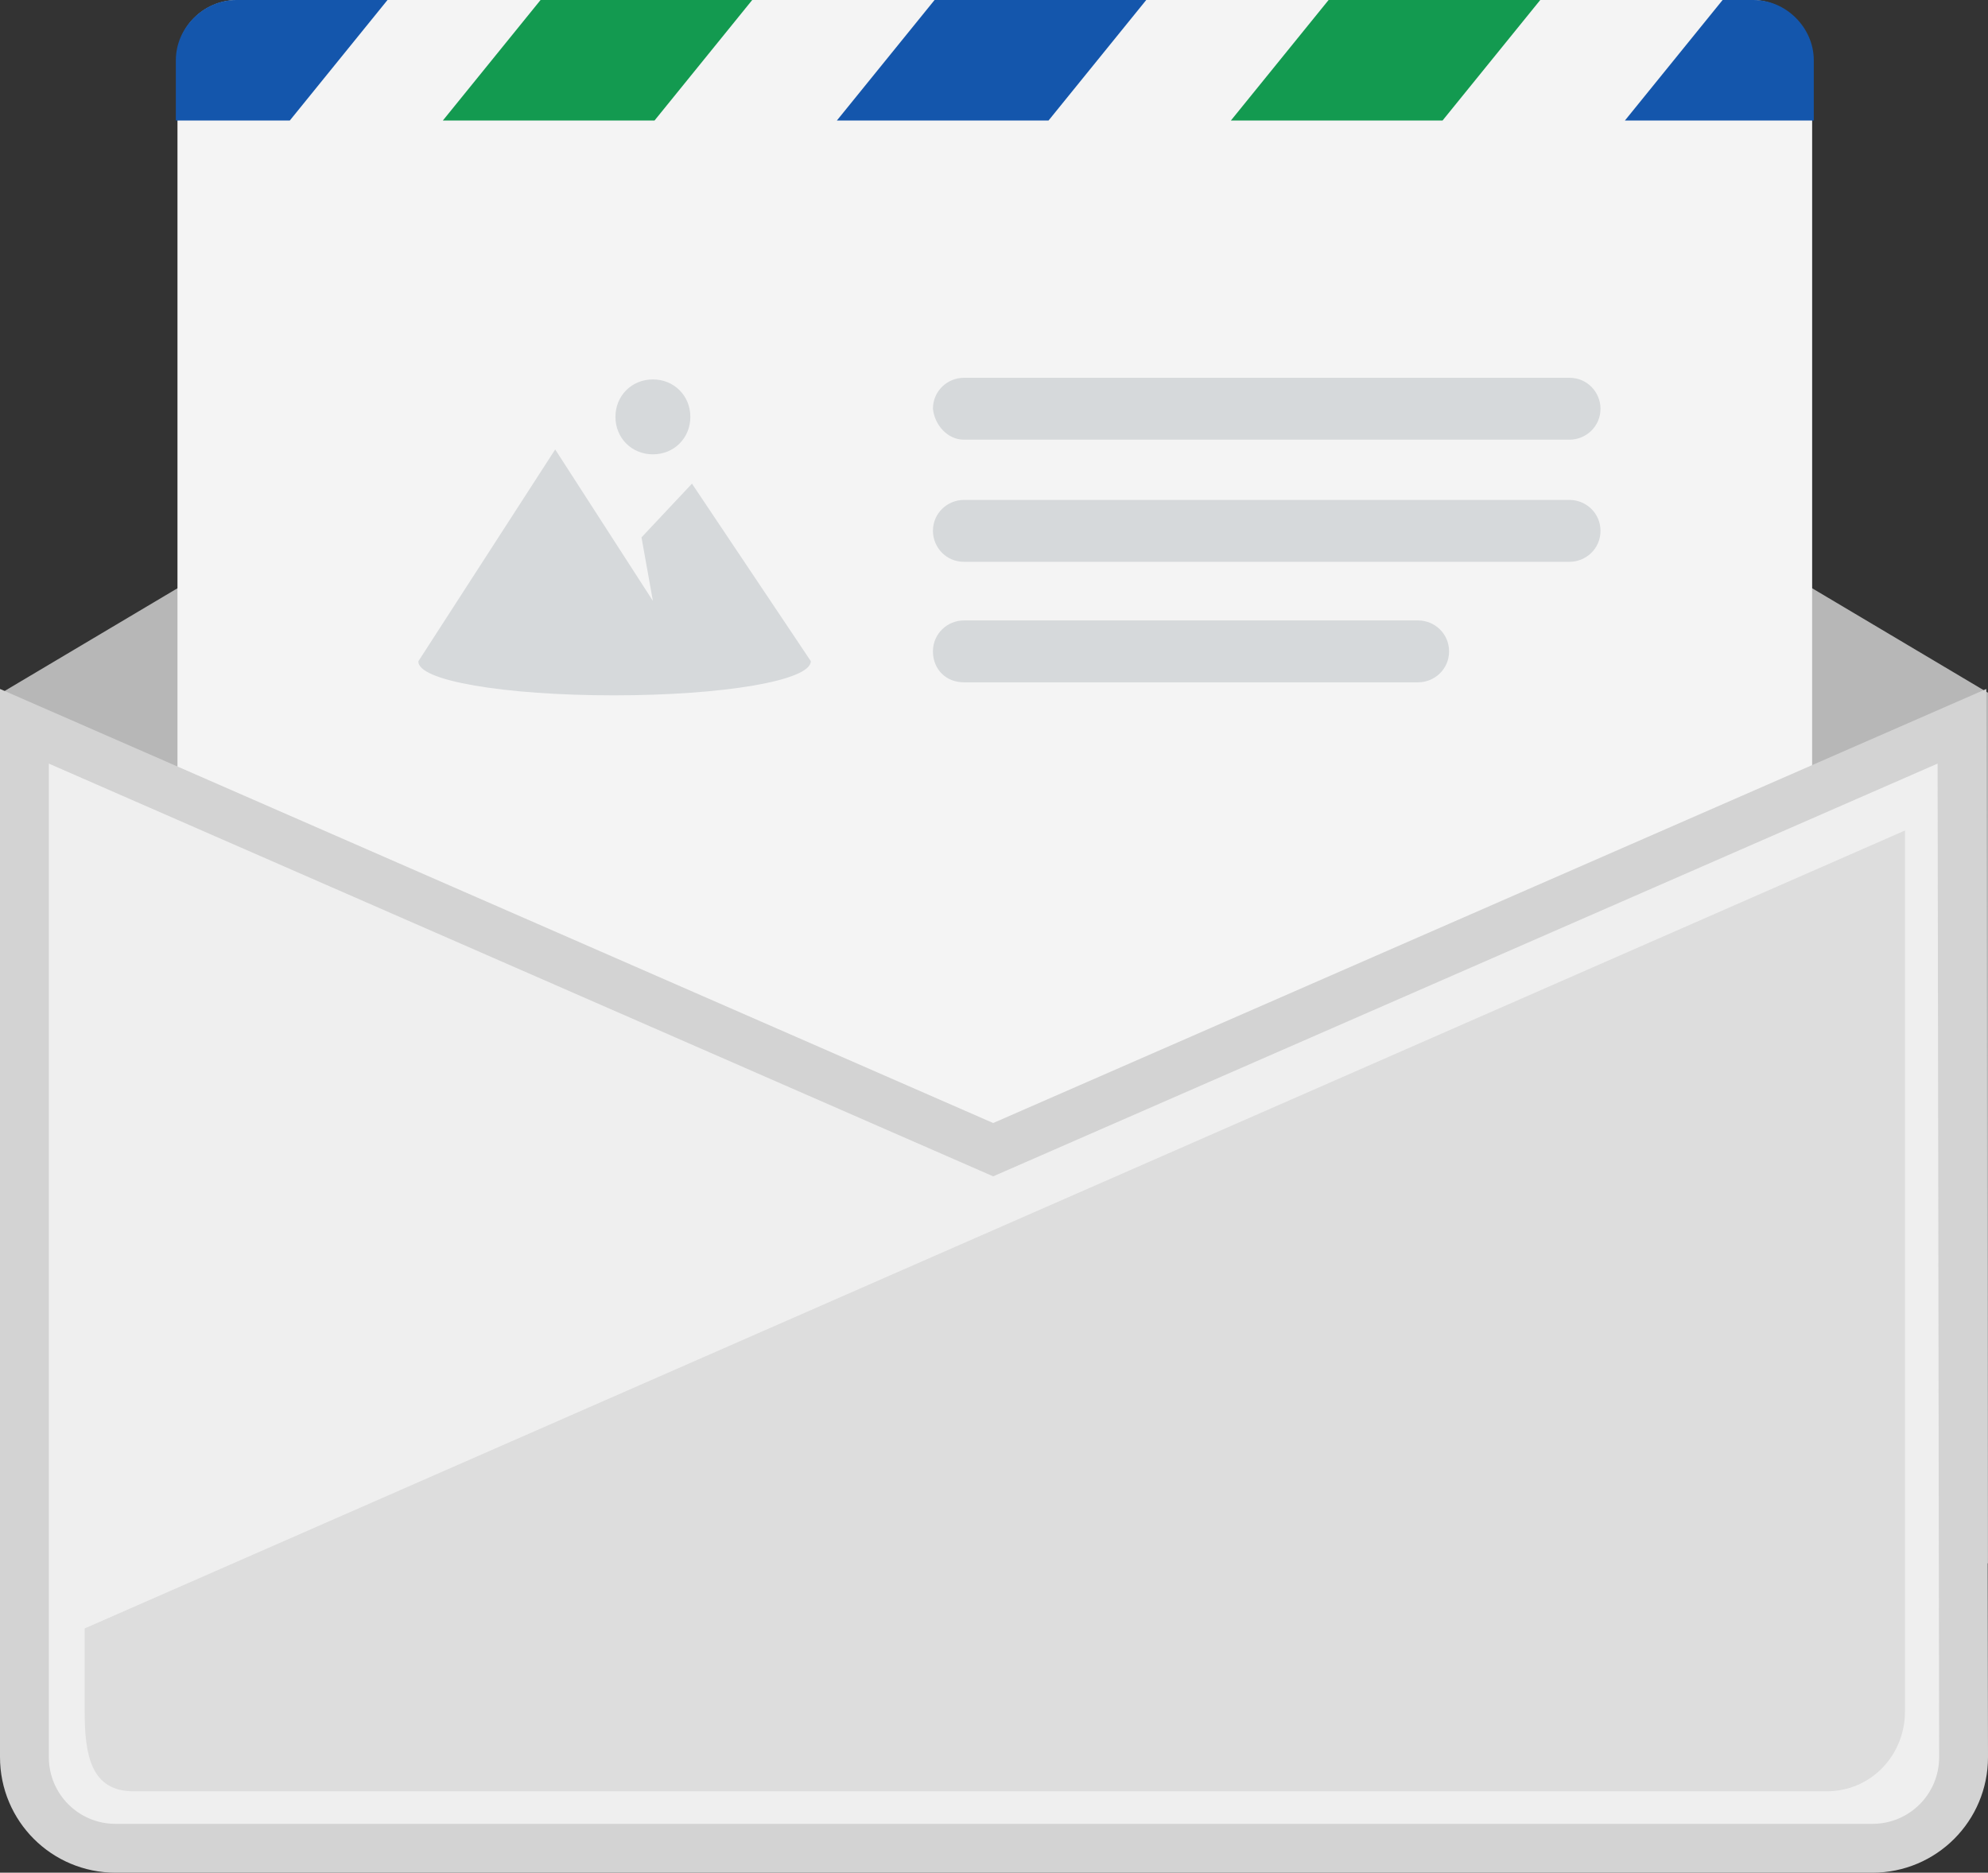
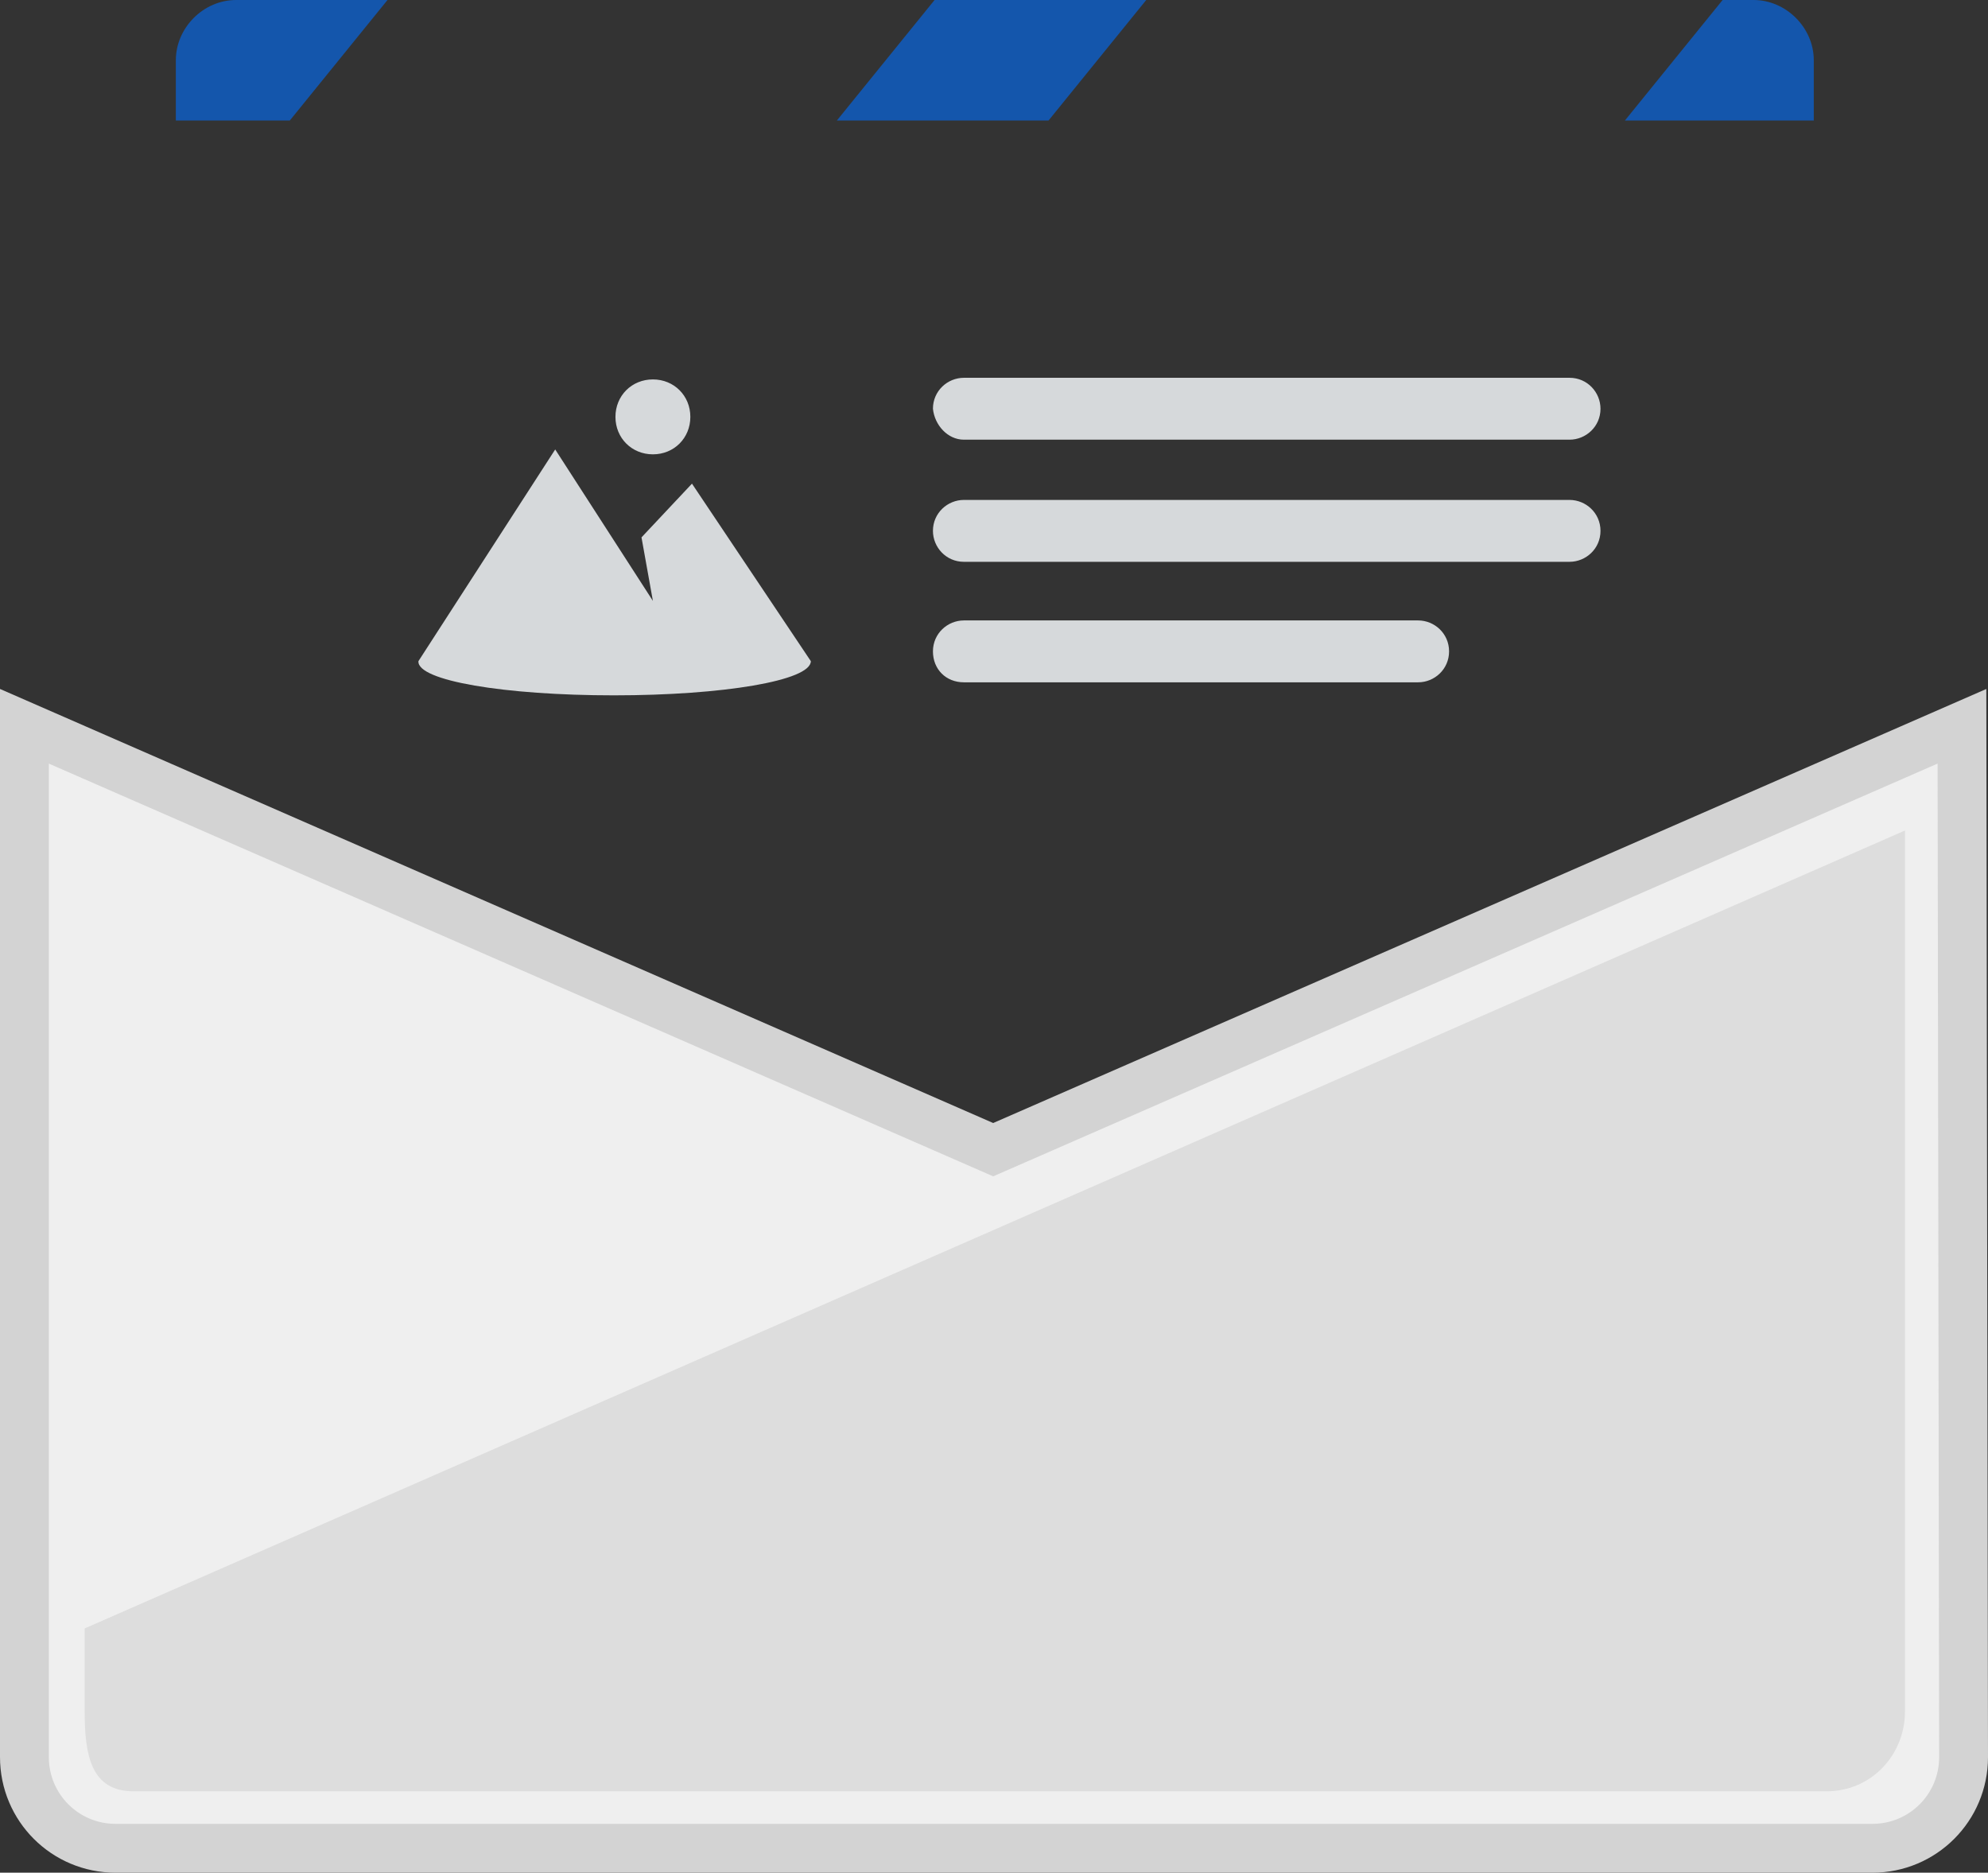
<svg xmlns="http://www.w3.org/2000/svg" version="1.1" id="Calque_1" x="0px" y="0px" viewBox="0 0 122.1 115" style="enable-background:new 0 0 122.1 115;" xml:space="preserve">
  <rect x="0" y="0" width="122.1" height="115" fill="#333333" stroke="none" />
  <style type="text/css">
	.st0{fill:#B7B7B7;}
	.st1{fill:#F4F4F4;}
	.st2{fill:#1456AC;}
	.st3{fill:#EFEFEF;stroke:#D3D3D3;stroke-width:3;stroke-miterlimit:10;}
	.st4{fill:#DDDDDD;}
	.st5{fill:#D6D9DB;}
	.st6{fill:#139A50;}
</style>
  <g>
    <g>
-       <path class="st0" d="M0,42.6L61.1,6.3l61.1,36.3V96H0V42.6z M0,42.6" />
-       <path class="st1" d="M14.6,0h93c2,0,3.7,1.7,3.7,3.7v65.1c0,2-1.7,3.7-3.7,3.7h-93c-2,0-3.7-1.7-3.7-3.7V3.7    C10.8,1.7,12.5,0,14.6,0L14.6,0z M14.6,0" />
      <path class="st2" d="M99.8,7.4l6-7.4h1.9c2,0,3.7,1.7,3.7,3.7v3.7H99.8z M51.4,7.4l6-7.4h13l-6,7.4H51.4z M10.8,7.4V3.7    c0-2,1.7-3.7,3.7-3.7h9.3l-6,7.4H10.8z M10.8,7.4" />
      <path class="st3" d="M120.6,107.9c0,3.1-2.5,5.6-5.6,5.6H7.1c-3.1,0-5.6-2.5-5.6-5.6V44.6l59.5,26l59.5-26L120.6,107.9    L120.6,107.9z M120.6,107.9" />
      <path class="st4" d="M117,105.1c0,2.7-2.1,4.9-4.8,4.9H8.2c-2.6,0-3-2.2-3-4.9V100L117,51V105.1z M117,105.1" />
      <path class="st5" d="M39.4,33l0.7,3.9l-6-9.3l-8.4,13c-0.1,1.2,5.3,2.1,12,2.1c6.7,0,12.1-0.9,12.1-2.1l-7.3-10.9L39.4,33z     M40.1,27.9c1.3,0,2.3-1,2.3-2.3c0-1.3-1-2.3-2.3-2.3c-1.3,0-2.3,1-2.3,2.3C37.8,26.9,38.8,27.9,40.1,27.9L40.1,27.9z M59.2,27    h37.2c1,0,1.9-0.8,1.9-1.9c0-1-0.8-1.9-1.9-1.9H59.2c-1,0-1.9,0.8-1.9,1.9C57.4,26.1,58.2,27,59.2,27L59.2,27z M96.4,30.7H59.2    c-1,0-1.9,0.8-1.9,1.9c0,1,0.8,1.9,1.9,1.9h37.2c1,0,1.9-0.8,1.9-1.9C98.3,31.5,97.4,30.7,96.4,30.7L96.4,30.7z M87.1,38.1H59.2    c-1,0-1.9,0.8-1.9,1.9s0.8,1.9,1.9,1.9h27.9c1,0,1.9-0.8,1.9-1.9S88.1,38.1,87.1,38.1L87.1,38.1z M87.1,38.1" />
-       <path class="st6" d="M75.6,7.4l6-7.4h13l-6,7.4H75.6z M27.2,7.4l6-7.4h13l-6,7.4H27.2z M27.2,7.4" />
    </g>
  </g>
</svg>